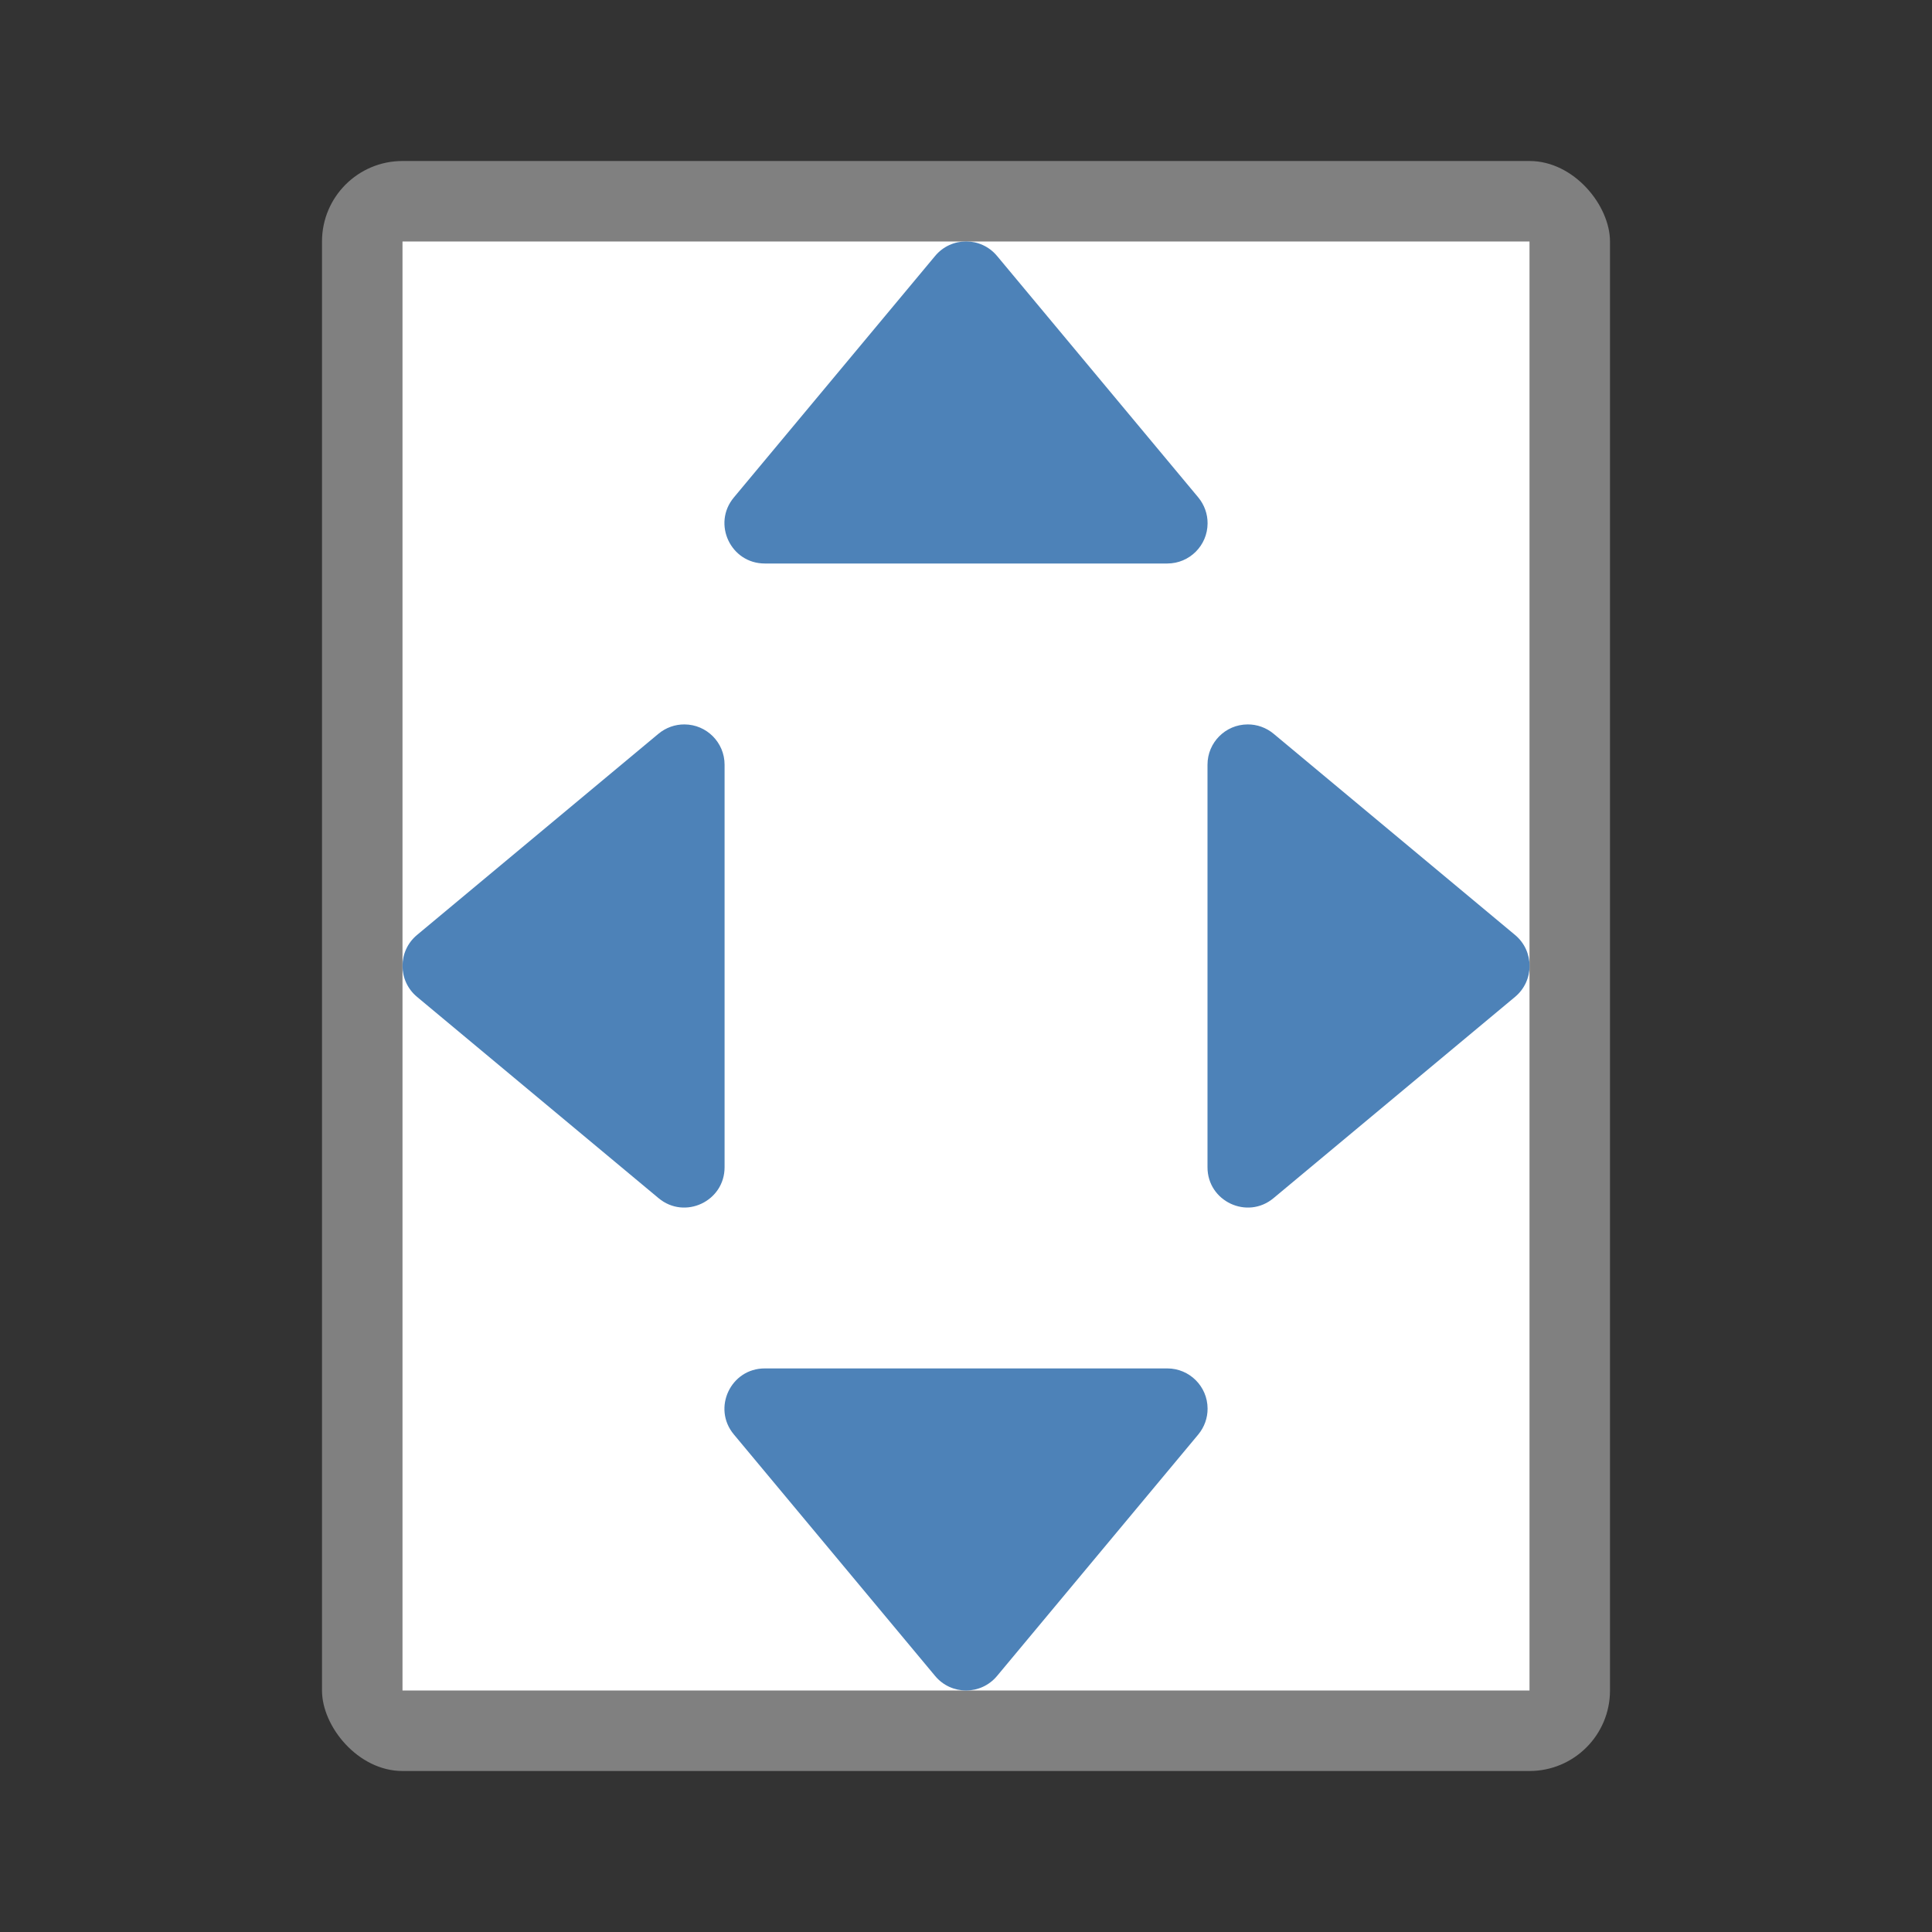
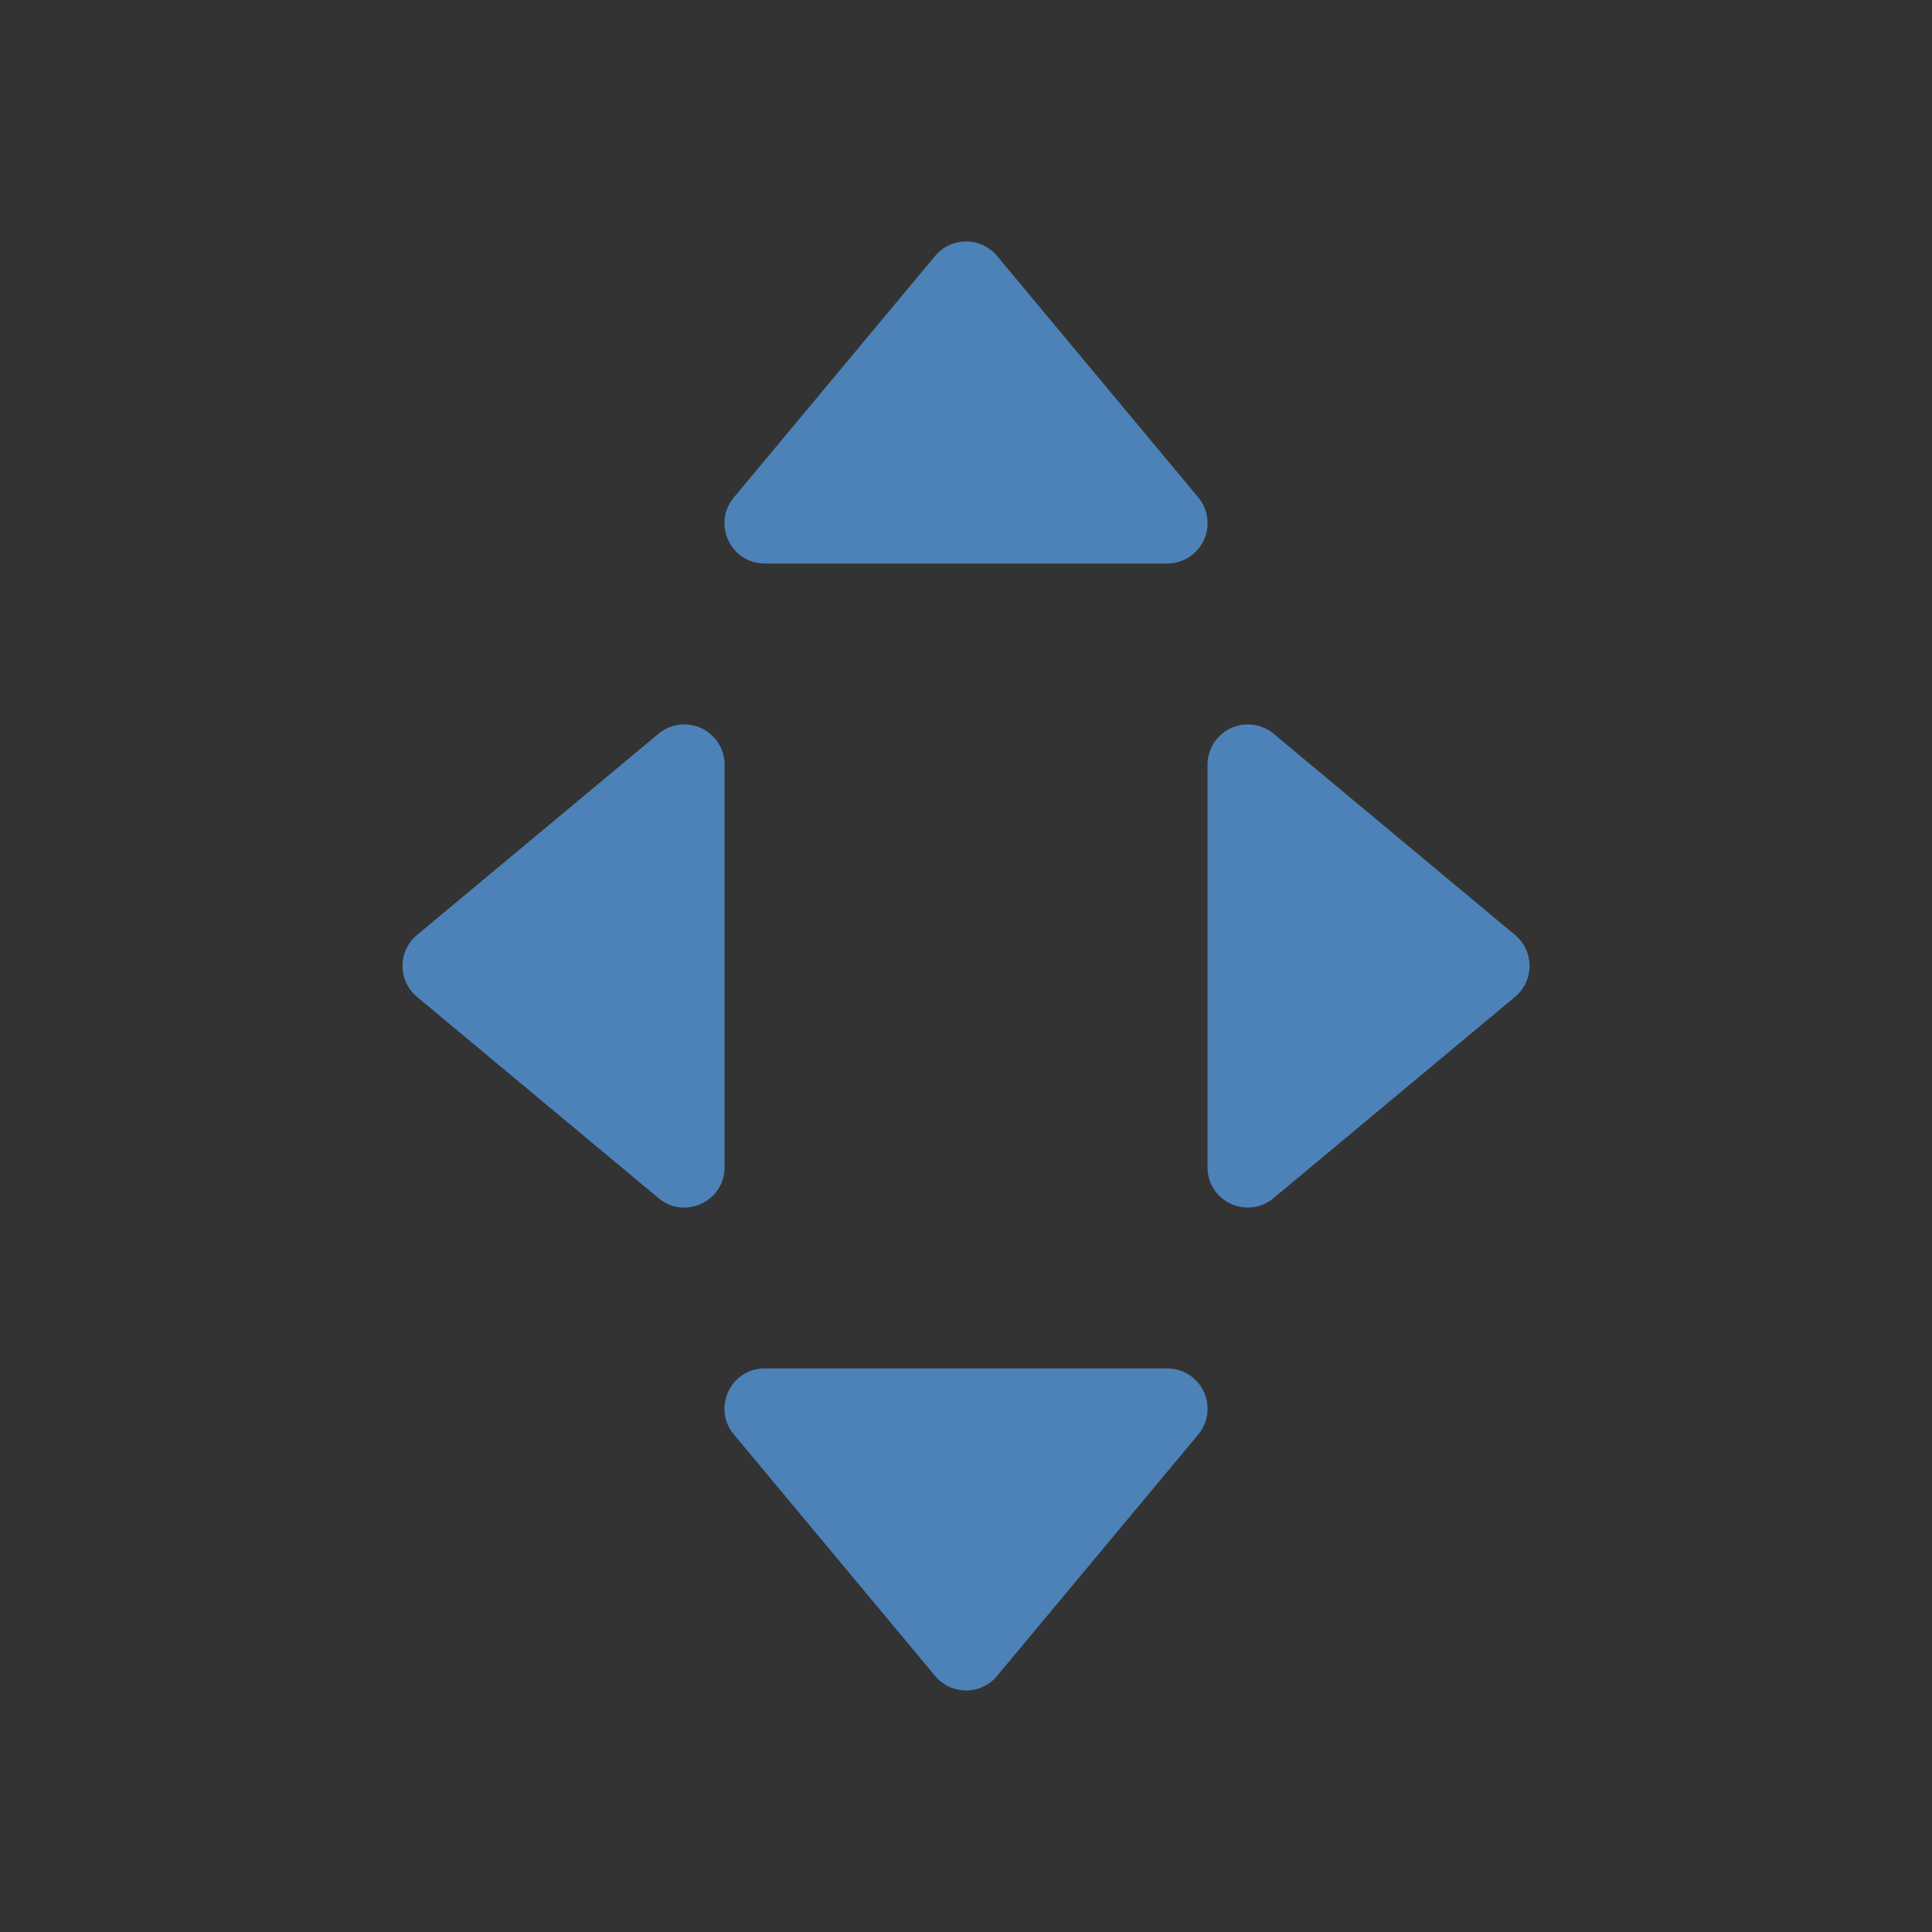
<svg xmlns="http://www.w3.org/2000/svg" viewBox="0 0 24 24">
  <rect x="0" y="0" width="24" height="24" fill="#333333" stroke="none" />
-   <rect fill="#808080" height="20" ry="1" width="16" x="4" y="2" />
-   <path d="m5 3h14v18h-14z" fill="#fff" />
  <g fill="#4d82b8" fill-rule="evenodd">
    <path d="m15.498 8.999c-.275.001-.498.225-.498.5v5c-.001.424.494.657.82.385l3-2.5c.241-.2.241-.57 0-.77l-3-2.5c-.091-.075-.205-.116-.322-.115z" />
    <path d="m8.503 8.999c.275.001.498.225.498.5v5c.001.424-.494.657-.82.385l-3-2.5c-.241-.2-.241-.57 0-.77l3-2.5c.091-.075.205-.116.322-.115z" />
    <path d="m15.001 6.502c-.001.275-.225.498-.5.498h-5c-.424.001-.657-.494-.385-.82l2.5-3c.2-.241.57-.241.77 0l2.5 3c.075.091.116.205.115.322z" />
    <path d="m15.001 17.497c-.001-.275-.225-.498-.5-.498h-5c-.424-.001-.657.494-.385.82l2.5 3c.2.241.57.241.77 0l2.5-3c.075-.091.116-.205.115-.322z" />
  </g>
</svg>